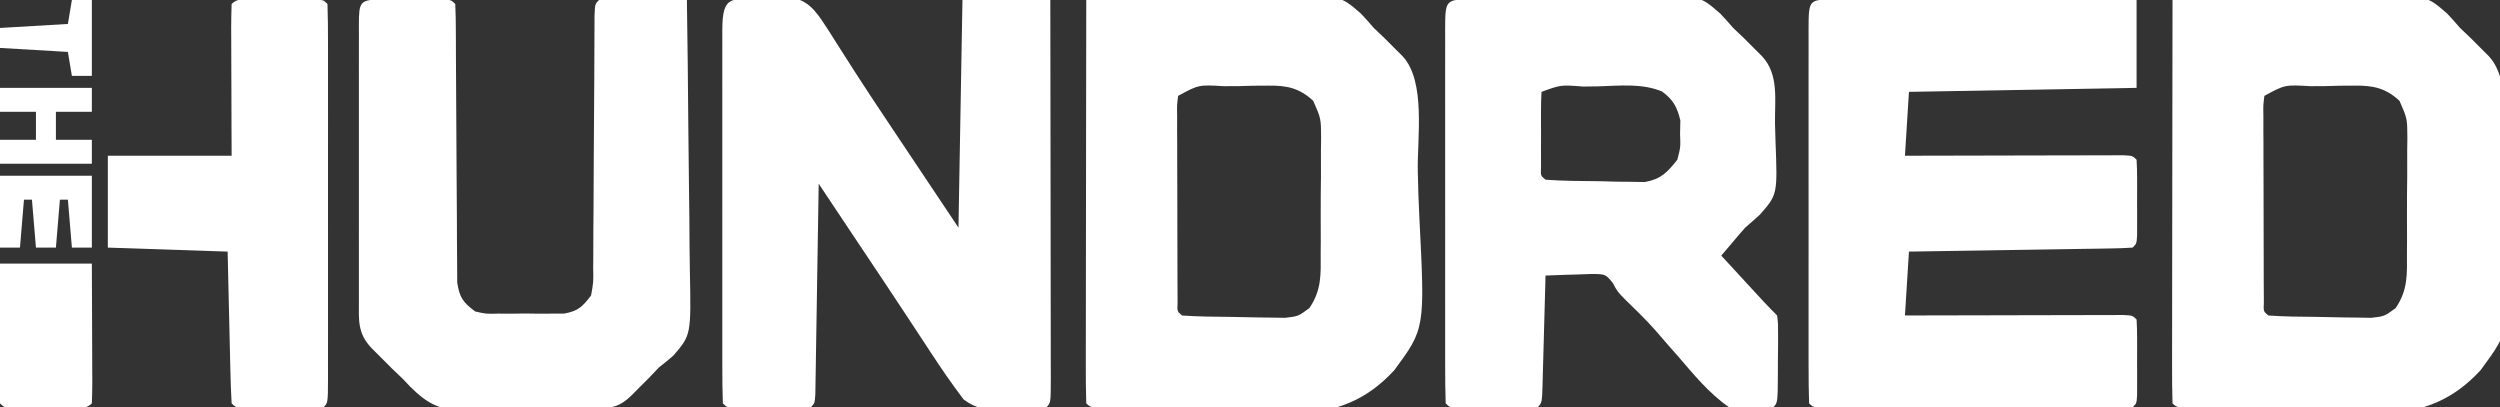
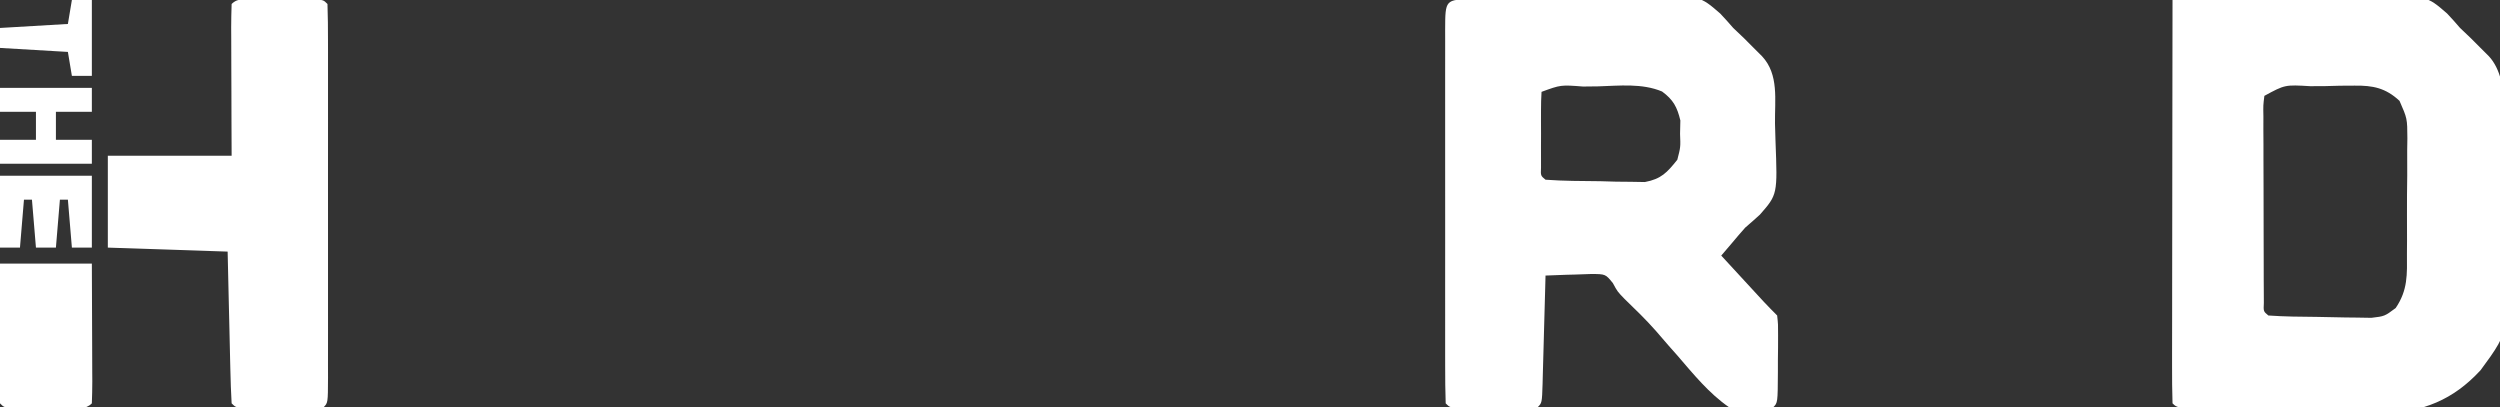
<svg xmlns="http://www.w3.org/2000/svg" version="1.1" width="626" height="102">
  <rect width="100%" height="100%" fill="#333333" stroke="none" />
-   <path d="M0 0 C1.131 0.005 1.131 0.005 2.284 0.011 C3.47 0.011 3.47 0.011 4.679 0.01 C7.303 0.011 9.927 0.019 12.552 0.027 C14.366 0.029 16.181 0.03 17.995 0.031 C22.781 0.035 27.567 0.045 32.352 0.056 C37.232 0.066 42.112 0.071 46.991 0.076 C56.572 0.086 66.154 0.104 75.735 0.124 C75.735 7.384 75.735 14.644 75.735 22.124 C47.52 22.619 47.52 22.619 18.735 23.124 C18.405 28.404 18.075 33.684 17.735 39.124 C19.457 39.119 21.178 39.114 22.952 39.109 C28.628 39.092 34.303 39.081 39.979 39.073 C43.422 39.067 46.864 39.06 50.307 39.049 C54.261 39.036 58.215 39.031 62.169 39.027 C64.031 39.019 64.031 39.019 65.931 39.011 C67.072 39.011 68.214 39.011 69.389 39.011 C70.4 39.009 71.41 39.006 72.451 39.004 C74.735 39.124 74.735 39.124 75.735 40.124 C75.834 41.674 75.866 43.228 75.868 44.781 C75.869 45.72 75.871 46.66 75.872 47.628 C75.868 48.617 75.864 49.606 75.86 50.624 C75.864 51.613 75.868 52.602 75.872 53.621 C75.871 54.56 75.869 55.5 75.868 56.468 C75.867 57.336 75.866 58.205 75.865 59.099 C75.735 61.124 75.735 61.124 74.735 62.124 C72.987 62.248 71.234 62.302 69.481 62.33 C68.36 62.35 67.239 62.37 66.084 62.39 C64.254 62.415 64.254 62.415 62.388 62.441 C61.146 62.462 59.904 62.482 58.625 62.504 C55.319 62.558 52.013 62.608 48.707 62.657 C45.336 62.707 41.964 62.763 38.593 62.818 C31.974 62.925 25.354 63.026 18.735 63.124 C18.405 68.404 18.075 73.684 17.735 79.124 C19.457 79.119 21.178 79.114 22.952 79.109 C28.628 79.092 34.303 79.081 39.979 79.073 C43.422 79.067 46.864 79.06 50.307 79.049 C54.261 79.036 58.215 79.031 62.169 79.027 C64.031 79.019 64.031 79.019 65.931 79.011 C67.072 79.011 68.214 79.011 69.389 79.011 C70.4 79.009 71.41 79.006 72.451 79.004 C74.735 79.124 74.735 79.124 75.735 80.124 C75.834 81.674 75.866 83.228 75.868 84.781 C75.869 85.72 75.871 86.66 75.872 87.628 C75.868 88.617 75.864 89.606 75.86 90.624 C75.864 91.613 75.868 92.602 75.872 93.621 C75.871 94.56 75.869 95.5 75.868 96.468 C75.867 97.336 75.866 98.205 75.865 99.099 C75.735 101.124 75.735 101.124 74.735 102.124 C72.246 102.225 69.784 102.261 67.294 102.254 C66.515 102.256 65.736 102.257 64.934 102.259 C62.347 102.264 59.76 102.261 57.173 102.257 C55.383 102.258 53.593 102.259 51.803 102.26 C48.047 102.262 44.291 102.259 40.535 102.255 C35.709 102.249 30.883 102.252 26.058 102.258 C22.36 102.262 18.663 102.261 14.966 102.258 C13.186 102.258 11.406 102.258 9.626 102.261 C7.143 102.263 4.66 102.259 2.177 102.254 C1.062 102.257 1.062 102.257 -0.075 102.26 C-5.151 102.239 -5.151 102.239 -6.265 101.124 C-6.365 98.025 -6.401 94.947 -6.394 91.847 C-6.396 90.873 -6.398 89.899 -6.399 88.896 C-6.404 85.66 -6.401 82.423 -6.398 79.187 C-6.398 76.949 -6.399 74.711 -6.4 72.472 C-6.402 67.775 -6.4 63.077 -6.395 58.379 C-6.389 52.343 -6.393 46.306 -6.399 40.27 C-6.402 35.646 -6.401 31.022 -6.399 26.399 C-6.398 24.172 -6.399 21.946 -6.401 19.719 C-6.404 16.613 -6.4 13.508 -6.394 10.402 C-6.396 9.472 -6.398 8.542 -6.4 7.584 C-6.375 0.013 -6.375 0.013 0 0 Z " fill="#FFFFFF" transform="translate(459.265,-0.124)" />
  <path d="M0 0 C1.235 -0.023 2.471 -0.045 3.744 -0.068 C9.423 -0.144 15.103 -0.197 20.783 -0.235 C23.777 -0.258 26.771 -0.299 29.765 -0.358 C33.384 -0.43 37.003 -0.466 40.623 -0.478 C41.998 -0.489 43.373 -0.511 44.748 -0.546 C56.836 -0.837 56.836 -0.837 61.969 3.608 C63.084 4.788 64.175 5.991 65.23 7.225 C66.126 8.077 67.022 8.929 67.945 9.807 C68.679 10.543 69.412 11.279 70.168 12.037 C71.295 13.161 71.295 13.161 72.445 14.307 C76.721 18.901 75.607 25.242 75.69 31.181 C75.717 32.616 75.757 34.052 75.813 35.486 C76.329 48.922 76.329 48.922 71.914 53.967 C70.703 55.072 69.476 56.159 68.23 57.225 C67.063 58.54 65.916 59.873 64.793 61.225 C63.947 62.215 63.101 63.205 62.23 64.225 C64.188 66.35 66.146 68.475 68.105 70.6 C68.661 71.203 69.216 71.806 69.789 72.428 C70.324 73.008 70.859 73.588 71.41 74.186 C71.902 74.72 72.394 75.254 72.902 75.804 C73.988 76.966 75.105 78.1 76.23 79.225 C76.473 81.455 76.473 81.455 76.461 84.197 C76.459 85.179 76.457 86.161 76.455 87.172 C76.443 88.2 76.43 89.228 76.418 90.287 C76.417 91.835 76.417 91.835 76.416 93.414 C76.37 101.084 76.37 101.084 75.23 102.225 C71.313 103.286 68.153 103.271 64.23 102.225 C59.172 98.757 55.206 93.84 51.23 89.225 C50.538 88.445 49.846 87.665 49.133 86.861 C48.028 85.605 46.933 84.34 45.851 83.064 C43.383 80.263 40.709 77.68 38.027 75.084 C36.23 73.225 36.23 73.225 35.098 71.124 C33.251 68.846 33.251 68.846 29.656 68.834 C28.284 68.86 26.913 68.908 25.543 68.975 C24.841 68.993 24.139 69.011 23.416 69.029 C21.687 69.076 19.958 69.148 18.23 69.225 C18.205 70.189 18.18 71.153 18.154 72.146 C18.06 75.711 17.96 79.277 17.858 82.842 C17.815 84.387 17.773 85.932 17.733 87.477 C17.675 89.694 17.612 91.91 17.547 94.127 C17.522 95.169 17.522 95.169 17.496 96.232 C17.344 101.111 17.344 101.111 16.23 102.225 C14.608 102.324 12.981 102.355 11.355 102.357 C10.37 102.359 9.386 102.36 8.371 102.361 C7.334 102.357 6.298 102.354 5.23 102.35 C3.676 102.355 3.676 102.355 2.09 102.361 C1.105 102.36 0.12 102.359 -0.895 102.357 C-1.805 102.356 -2.715 102.355 -3.653 102.354 C-5.77 102.225 -5.77 102.225 -6.77 101.225 C-6.87 98.125 -6.906 95.047 -6.899 91.947 C-6.901 90.973 -6.903 89.999 -6.904 88.996 C-6.909 85.76 -6.906 82.523 -6.903 79.287 C-6.903 77.049 -6.904 74.811 -6.905 72.573 C-6.907 67.875 -6.905 63.177 -6.9 58.479 C-6.894 52.443 -6.898 46.407 -6.904 40.37 C-6.907 35.746 -6.906 31.123 -6.904 26.499 C-6.903 24.272 -6.904 22.046 -6.906 19.819 C-6.909 16.714 -6.905 13.608 -6.899 10.502 C-6.901 9.572 -6.903 8.642 -6.905 7.684 C-6.88 0.119 -6.88 0.119 0 0 Z M17.23 23.225 C17.131 24.774 17.099 26.328 17.097 27.881 C17.096 28.821 17.095 29.76 17.094 30.729 C17.097 31.717 17.101 32.706 17.105 33.725 C17.101 34.713 17.097 35.702 17.094 36.721 C17.095 37.66 17.096 38.6 17.097 39.568 C17.099 40.437 17.1 41.305 17.101 42.199 C17.006 44.221 17.006 44.221 18.23 45.225 C22.806 45.563 27.394 45.55 31.98 45.6 C33.269 45.637 34.558 45.674 35.886 45.713 C37.129 45.724 38.372 45.736 39.652 45.748 C41.363 45.778 41.363 45.778 43.108 45.808 C47.2 45.043 48.664 43.431 51.23 40.225 C52.052 37.063 52.052 37.063 51.918 33.725 C51.954 32.069 51.954 32.069 51.992 30.381 C51.183 27.028 50.219 25.199 47.408 23.136 C42.396 21.039 36.747 21.688 31.418 21.85 C30.165 21.864 28.913 21.878 27.623 21.893 C22.053 21.459 22.053 21.459 17.23 23.225 Z " fill="#FFFFFF" transform="translate(368.77,-0.225)" />
  <path d="M0 0 C8.206 -0.163 16.412 -0.287 24.619 -0.363 C28.431 -0.399 32.242 -0.448 36.053 -0.528 C39.736 -0.605 43.418 -0.646 47.101 -0.664 C48.502 -0.677 49.902 -0.702 51.302 -0.74 C63.625 -1.061 63.625 -1.061 68.754 3.381 C69.865 4.561 70.951 5.765 72 7 C72.896 7.852 73.792 8.704 74.715 9.582 C75.448 10.318 76.182 11.054 76.938 11.812 C78.065 12.936 78.065 12.936 79.215 14.082 C85.101 20.406 82.838 34.618 83.015 43.048 C83.097 46.887 83.212 50.718 83.413 54.554 C84.821 82.281 84.821 82.281 77.133 92.703 C70.159 100.244 62.785 103.032 52.628 103.676 C46.278 103.921 39.959 103.642 33.618 103.294 C29.948 103.115 26.276 103.047 22.604 102.967 C1.435 102.435 1.435 102.435 0 101 C-0.095 97.864 -0.126 94.751 -0.114 91.615 C-0.114 90.63 -0.114 89.644 -0.114 88.629 C-0.113 85.356 -0.105 82.082 -0.098 78.809 C-0.096 76.546 -0.094 74.283 -0.093 72.02 C-0.09 66.05 -0.08 60.081 -0.069 54.112 C-0.058 48.026 -0.054 41.94 -0.049 35.854 C-0.038 23.902 -0.021 11.951 0 0 Z M23 24 C22.7 26.379 22.7 26.379 22.757 29.168 C22.754 30.246 22.751 31.324 22.748 32.434 C22.755 33.602 22.762 34.77 22.77 35.973 C22.77 37.166 22.77 38.359 22.771 39.589 C22.774 42.115 22.782 44.641 22.794 47.167 C22.812 51.05 22.815 54.932 22.814 58.814 C22.819 61.263 22.825 63.712 22.832 66.16 C22.833 67.33 22.834 68.5 22.835 69.705 C22.842 70.779 22.848 71.854 22.855 72.961 C22.859 73.912 22.862 74.863 22.866 75.843 C22.76 77.981 22.76 77.981 24 79 C28.059 79.29 32.122 79.314 36.191 79.35 C37.557 79.367 38.922 79.394 40.288 79.432 C42.259 79.487 44.231 79.506 46.203 79.523 C47.386 79.543 48.568 79.563 49.786 79.583 C53.107 79.194 53.107 79.194 55.881 77.129 C58.944 72.606 58.737 68.76 58.699 63.406 C58.706 62.382 58.714 61.358 58.721 60.302 C58.729 58.141 58.724 55.979 58.707 53.817 C58.688 50.511 58.727 47.208 58.771 43.902 C58.772 41.799 58.769 39.697 58.762 37.594 C58.777 36.607 58.792 35.621 58.808 34.604 C58.778 29.667 58.778 29.667 56.839 25.253 C53.356 22.016 50.19 21.384 45.578 21.441 C44.388 21.448 43.199 21.456 41.973 21.463 C40.744 21.496 39.516 21.529 38.25 21.562 C37.006 21.568 35.762 21.574 34.48 21.58 C28.152 21.204 28.152 21.204 23 24 Z " fill="#FFFFFF" transform="translate(544,0)" />
-   <path d="M0 0 C8.206 -0.163 16.412 -0.287 24.619 -0.363 C28.431 -0.399 32.242 -0.448 36.053 -0.528 C39.736 -0.605 43.418 -0.646 47.101 -0.664 C48.502 -0.677 49.902 -0.702 51.302 -0.74 C63.625 -1.061 63.625 -1.061 68.754 3.381 C69.865 4.561 70.951 5.765 72 7 C72.896 7.852 73.792 8.704 74.715 9.582 C75.448 10.318 76.182 11.054 76.938 11.812 C78.065 12.936 78.065 12.936 79.215 14.082 C85.101 20.406 82.838 34.618 83.015 43.048 C83.097 46.887 83.212 50.718 83.413 54.554 C84.821 82.281 84.821 82.281 77.133 92.703 C70.159 100.244 62.785 103.032 52.628 103.676 C46.278 103.921 39.959 103.642 33.618 103.294 C29.948 103.115 26.276 103.047 22.604 102.967 C1.435 102.435 1.435 102.435 0 101 C-0.095 97.864 -0.126 94.751 -0.114 91.615 C-0.114 90.63 -0.114 89.644 -0.114 88.629 C-0.113 85.356 -0.105 82.082 -0.098 78.809 C-0.096 76.546 -0.094 74.283 -0.093 72.02 C-0.09 66.05 -0.08 60.081 -0.069 54.112 C-0.058 48.026 -0.054 41.94 -0.049 35.854 C-0.038 23.902 -0.021 11.951 0 0 Z M23 24 C22.7 26.379 22.7 26.379 22.757 29.168 C22.754 30.246 22.751 31.324 22.748 32.434 C22.755 33.602 22.762 34.77 22.77 35.973 C22.77 37.166 22.77 38.359 22.771 39.589 C22.774 42.115 22.782 44.641 22.794 47.167 C22.812 51.05 22.815 54.932 22.814 58.814 C22.819 61.263 22.825 63.712 22.832 66.16 C22.833 67.33 22.834 68.5 22.835 69.705 C22.842 70.779 22.848 71.854 22.855 72.961 C22.859 73.912 22.862 74.863 22.866 75.843 C22.76 77.981 22.76 77.981 24 79 C28.059 79.29 32.122 79.314 36.191 79.35 C37.557 79.367 38.922 79.394 40.288 79.432 C42.259 79.487 44.231 79.506 46.203 79.523 C47.386 79.543 48.568 79.563 49.786 79.583 C53.107 79.194 53.107 79.194 55.881 77.129 C58.944 72.606 58.737 68.76 58.699 63.406 C58.706 62.382 58.714 61.358 58.721 60.302 C58.729 58.141 58.724 55.979 58.707 53.817 C58.688 50.511 58.727 47.208 58.771 43.902 C58.772 41.799 58.769 39.697 58.762 37.594 C58.777 36.607 58.792 35.621 58.808 34.604 C58.778 29.667 58.778 29.667 56.839 25.253 C53.356 22.016 50.19 21.384 45.578 21.441 C44.388 21.448 43.199 21.456 41.973 21.463 C40.744 21.496 39.516 21.529 38.25 21.562 C37.006 21.568 35.762 21.574 34.48 21.58 C28.152 21.204 28.152 21.204 23 24 Z " fill="#FFFFFF" transform="translate(272,0)" />
-   <path d="M0 0 C0.868 -0.029 1.736 -0.058 2.631 -0.088 C3.471 -0.096 4.311 -0.105 5.176 -0.113 C5.944 -0.128 6.713 -0.142 7.505 -0.157 C11.779 0.763 13.746 4.3 16.038 7.752 C16.912 9.122 17.78 10.495 18.645 11.871 C19.622 13.404 20.601 14.937 21.581 16.468 C22.089 17.264 22.597 18.06 23.121 18.88 C25.708 22.898 28.358 26.873 31.012 30.848 C31.479 31.548 31.946 32.248 32.427 32.97 C34.075 35.439 35.725 37.907 37.375 40.375 C42.975 48.759 42.975 48.759 48.688 57.312 C49.017 38.502 49.347 19.692 49.688 0.312 C56.947 0.312 64.207 0.312 71.688 0.312 C71.71 13.464 71.728 26.615 71.739 39.767 C71.745 45.873 71.752 51.979 71.763 58.085 C71.774 63.973 71.78 69.86 71.782 75.747 C71.784 77.999 71.788 80.25 71.793 82.502 C71.8 85.644 71.801 88.786 71.801 91.927 C71.805 92.868 71.808 93.809 71.812 94.778 C71.802 101.198 71.802 101.198 70.688 102.312 C67.754 102.52 64.874 102.637 61.938 102.688 C61.125 102.725 60.313 102.762 59.477 102.801 C55.422 102.86 53.336 102.784 49.988 100.348 C47.035 96.452 44.289 92.473 41.625 88.375 C40.403 86.518 39.18 84.661 37.957 82.805 C37.288 81.785 36.618 80.765 35.928 79.714 C32.044 73.807 28.109 67.934 24.184 62.055 C21.978 58.75 19.774 55.443 17.57 52.137 C16.814 51.002 16.058 49.868 15.301 48.733 C14.769 47.934 14.236 47.136 13.688 46.312 C13.672 47.343 13.672 47.343 13.656 48.394 C13.548 55.515 13.434 62.635 13.315 69.756 C13.272 72.417 13.23 75.078 13.19 77.739 C13.133 81.554 13.069 85.369 13.004 89.184 C12.979 90.98 12.979 90.98 12.953 92.814 C12.933 93.915 12.913 95.016 12.893 96.15 C12.877 97.125 12.862 98.1 12.846 99.104 C12.688 101.312 12.688 101.312 11.688 102.312 C10.138 102.411 8.584 102.443 7.031 102.445 C5.622 102.447 5.622 102.447 4.184 102.449 C2.701 102.443 2.701 102.443 1.188 102.438 C0.199 102.441 -0.79 102.445 -1.809 102.449 C-2.748 102.448 -3.688 102.447 -4.656 102.445 C-5.524 102.444 -6.393 102.443 -7.287 102.442 C-9.312 102.312 -9.312 102.312 -10.312 101.312 C-10.413 98.213 -10.449 95.135 -10.442 92.035 C-10.444 91.061 -10.445 90.087 -10.447 89.084 C-10.452 85.848 -10.449 82.611 -10.445 79.375 C-10.446 77.137 -10.447 74.899 -10.448 72.66 C-10.45 67.963 -10.448 63.265 -10.443 58.567 C-10.437 52.531 -10.44 46.494 -10.446 40.458 C-10.45 35.834 -10.449 31.21 -10.446 26.587 C-10.446 24.36 -10.446 22.134 -10.449 19.907 C-10.451 16.801 -10.447 13.696 -10.442 10.59 C-10.444 9.66 -10.446 8.73 -10.448 7.772 C-10.418 -1.204 -8.042 0.088 0 0 Z " fill="#FFFFFF" transform="translate(191.312,-0.312)" />
-   <path d="M0 0 C0.985 -0.001 1.97 -0.003 2.984 -0.004 C4.021 -0 5.057 0.004 6.125 0.008 C7.68 0.002 7.68 0.002 9.266 -0.004 C10.25 -0.003 11.235 -0.001 12.25 0 C13.16 0.001 14.07 0.002 15.008 0.003 C17.125 0.133 17.125 0.133 18.125 1.133 C18.228 3.381 18.261 5.633 18.267 7.884 C18.272 8.943 18.272 8.943 18.277 10.023 C18.285 11.56 18.29 13.098 18.294 14.636 C18.301 17.069 18.316 19.502 18.335 21.936 C18.388 28.856 18.435 35.776 18.451 42.697 C18.461 46.926 18.49 51.154 18.532 55.383 C18.545 56.996 18.55 58.608 18.547 60.221 C18.545 62.479 18.567 64.736 18.595 66.993 C18.604 68.921 18.604 68.921 18.613 70.887 C19.211 74.677 20.08 75.87 23.125 78.133 C25.851 78.744 25.851 78.744 28.844 78.664 C29.941 78.669 31.038 78.674 32.168 78.68 C33.879 78.656 33.879 78.656 35.625 78.633 C36.766 78.648 37.907 78.664 39.082 78.68 C40.728 78.672 40.728 78.672 42.406 78.664 C43.407 78.66 44.408 78.655 45.439 78.65 C48.95 77.974 49.947 76.951 52.125 74.133 C52.736 70.794 52.736 70.794 52.655 66.993 C52.664 66.282 52.672 65.571 52.681 64.839 C52.706 62.495 52.702 60.152 52.699 57.809 C52.712 56.18 52.726 54.551 52.742 52.923 C52.78 48.641 52.795 44.359 52.805 40.076 C52.825 33.211 52.881 26.346 52.934 19.481 C52.949 17.079 52.956 14.676 52.962 12.274 C52.969 10.81 52.976 9.347 52.983 7.884 C52.987 6.601 52.99 5.319 52.994 3.998 C53.125 1.133 53.125 1.133 54.125 0.133 C55.76 0.046 57.398 0.026 59.035 0.035 C60.025 0.038 61.014 0.042 62.033 0.045 C63.074 0.053 64.115 0.062 65.188 0.07 C66.755 0.077 66.755 0.077 68.354 0.084 C70.944 0.096 73.535 0.112 76.125 0.133 C76.287 10.947 76.412 21.76 76.488 32.575 C76.524 37.597 76.574 42.619 76.653 47.641 C76.729 52.491 76.771 57.34 76.789 62.191 C76.802 64.037 76.827 65.884 76.865 67.731 C77.186 84.019 77.186 84.019 72.744 89.16 C71.57 90.19 70.366 91.186 69.125 92.133 C68.273 93.029 67.421 93.925 66.543 94.848 C65.807 95.581 65.071 96.315 64.312 97.07 C63.189 98.198 63.189 98.198 62.043 99.348 C59.257 101.941 57.6 102.267 53.894 102.357 C53.019 102.38 52.144 102.402 51.243 102.426 C47.224 102.497 43.206 102.554 39.188 102.593 C37.073 102.619 34.959 102.66 32.845 102.716 C29.789 102.795 26.736 102.828 23.68 102.852 C22.743 102.885 21.806 102.918 20.841 102.952 C14.463 102.932 11.312 101.415 6.79 96.912 C6.241 96.325 5.691 95.738 5.125 95.133 C4.15 94.196 3.172 93.262 2.191 92.332 C1.365 91.503 0.539 90.674 -0.312 89.82 C-1.157 88.979 -2.001 88.137 -2.871 87.27 C-6.395 83.512 -6.018 80.308 -6.004 75.394 C-6.006 74.596 -6.008 73.797 -6.01 72.975 C-6.014 70.328 -6.011 67.682 -6.008 65.035 C-6.008 63.202 -6.009 61.369 -6.011 59.536 C-6.012 55.691 -6.01 51.847 -6.005 48.003 C-6 43.064 -6.003 38.125 -6.009 33.186 C-6.013 29.4 -6.011 25.614 -6.009 21.829 C-6.008 20.007 -6.009 18.185 -6.011 16.363 C-6.014 13.823 -6.01 11.282 -6.004 8.742 C-6.006 7.982 -6.008 7.222 -6.011 6.439 C-5.986 0.527 -5.863 0.007 0 0 Z " fill="#FFFFFF" transform="translate(95.875,-0.133)" />
  <path d="M0 0 C0.985 -0.001 1.97 -0.003 2.984 -0.004 C4.021 -0 5.057 0.004 6.125 0.008 C7.68 0.002 7.68 0.002 9.266 -0.004 C10.25 -0.003 11.235 -0.001 12.25 0 C13.16 0.001 14.07 0.002 15.008 0.003 C17.125 0.133 17.125 0.133 18.125 1.133 C18.226 4.233 18.261 7.31 18.254 10.41 C18.256 11.384 18.258 12.358 18.26 13.361 C18.264 16.598 18.261 19.834 18.258 23.07 C18.258 25.309 18.259 27.547 18.261 29.785 C18.262 34.483 18.26 39.18 18.255 43.878 C18.25 49.914 18.253 55.951 18.259 61.987 C18.263 66.611 18.261 71.235 18.259 75.859 C18.258 78.085 18.259 80.312 18.261 82.538 C18.264 85.644 18.26 88.75 18.254 91.855 C18.256 92.785 18.258 93.715 18.261 94.673 C18.239 101.019 18.239 101.019 17.125 102.133 C15.502 102.232 13.876 102.264 12.25 102.266 C11.265 102.267 10.28 102.268 9.266 102.27 C8.229 102.266 7.193 102.262 6.125 102.258 C4.57 102.264 4.57 102.264 2.984 102.27 C2 102.268 1.015 102.267 0 102.266 C-0.91 102.264 -1.82 102.263 -2.758 102.262 C-4.875 102.133 -4.875 102.133 -5.875 101.133 C-6.035 98.323 -6.135 95.535 -6.191 92.723 C-6.212 91.881 -6.233 91.039 -6.254 90.171 C-6.32 87.471 -6.379 84.771 -6.438 82.07 C-6.481 80.244 -6.524 78.418 -6.568 76.592 C-6.676 72.106 -6.775 67.619 -6.875 63.133 C-21.725 62.638 -21.725 62.638 -36.875 62.133 C-36.875 54.543 -36.875 46.953 -36.875 39.133 C-26.645 39.133 -16.415 39.133 -5.875 39.133 C-5.887 36.401 -5.898 33.67 -5.91 30.855 C-5.918 28.221 -5.924 25.587 -5.93 22.952 C-5.935 21.116 -5.942 19.28 -5.95 17.444 C-5.963 14.81 -5.968 12.177 -5.973 9.543 C-5.978 8.717 -5.983 7.891 -5.988 7.04 C-5.988 5.07 -5.937 3.101 -5.875 1.133 C-4.221 -0.521 -2.272 0.003 0 0 Z " fill="#FFFFFF" transform="translate(63.875,-0.133)" />
  <path d="M0 0 C7.59 0 15.18 0 23 0 C23.023 4.966 23.043 9.932 23.055 14.899 C23.06 16.589 23.067 18.28 23.075 19.971 C23.088 22.396 23.093 24.821 23.098 27.246 C23.103 28.007 23.108 28.767 23.113 29.55 C23.113 31.367 23.062 33.184 23 35 C21.378 36.622 19.58 36.13 17.344 36.133 C15.934 36.135 15.934 36.135 14.496 36.137 C13.507 36.133 12.519 36.129 11.5 36.125 C10.511 36.129 9.523 36.133 8.504 36.137 C7.564 36.135 6.624 36.134 5.656 36.133 C4.788 36.132 3.92 36.131 3.025 36.129 C1 36 1 36 0 35 C-0.089 32.406 -0.115 29.84 -0.098 27.246 C-0.096 26.083 -0.096 26.083 -0.093 24.896 C-0.088 22.41 -0.075 19.924 -0.062 17.438 C-0.057 15.756 -0.053 14.074 -0.049 12.393 C-0.039 8.262 -0.019 4.131 0 0 Z " fill="#FFFFFF" transform="translate(0,66)" />
  <path d="M0 0 C7.59 0 15.18 0 23 0 C23 5.94 23 11.88 23 18 C21.35 18 19.7 18 18 18 C17.67 14.04 17.34 10.08 17 6 C16.34 6 15.68 6 15 6 C14.67 9.96 14.34 13.92 14 18 C12.35 18 10.7 18 9 18 C8.67 14.04 8.34 10.08 8 6 C7.34 6 6.68 6 6 6 C5.67 9.96 5.34 13.92 5 18 C3.35 18 1.7 18 0 18 C0 12.06 0 6.12 0 0 Z " fill="#FFFFFF" transform="translate(0,44)" />
  <path d="M0 0 C7.59 0 15.18 0 23 0 C23 1.98 23 3.96 23 6 C20.03 6 17.06 6 14 6 C14 8.31 14 10.62 14 13 C16.97 13 19.94 13 23 13 C23 14.98 23 16.96 23 19 C15.41 19 7.82 19 0 19 C0 17.02 0 15.04 0 13 C2.97 13 5.94 13 9 13 C9 10.69 9 8.38 9 6 C6.03 6 3.06 6 0 6 C0 4.02 0 2.04 0 0 Z " fill="#FFFFFF" transform="translate(0,22)" />
  <path d="M0 0 C1.65 0 3.3 0 5 0 C5 6.27 5 12.54 5 19 C3.35 19 1.7 19 0 19 C-0.33 17.02 -0.66 15.04 -1 13 C-6.61 12.67 -12.22 12.34 -18 12 C-18 10.35 -18 8.7 -18 7 C-9.585 6.505 -9.585 6.505 -1 6 C-0.67 4.02 -0.34 2.04 0 0 Z " fill="#FFFFFF" transform="translate(18,0)" />
</svg>